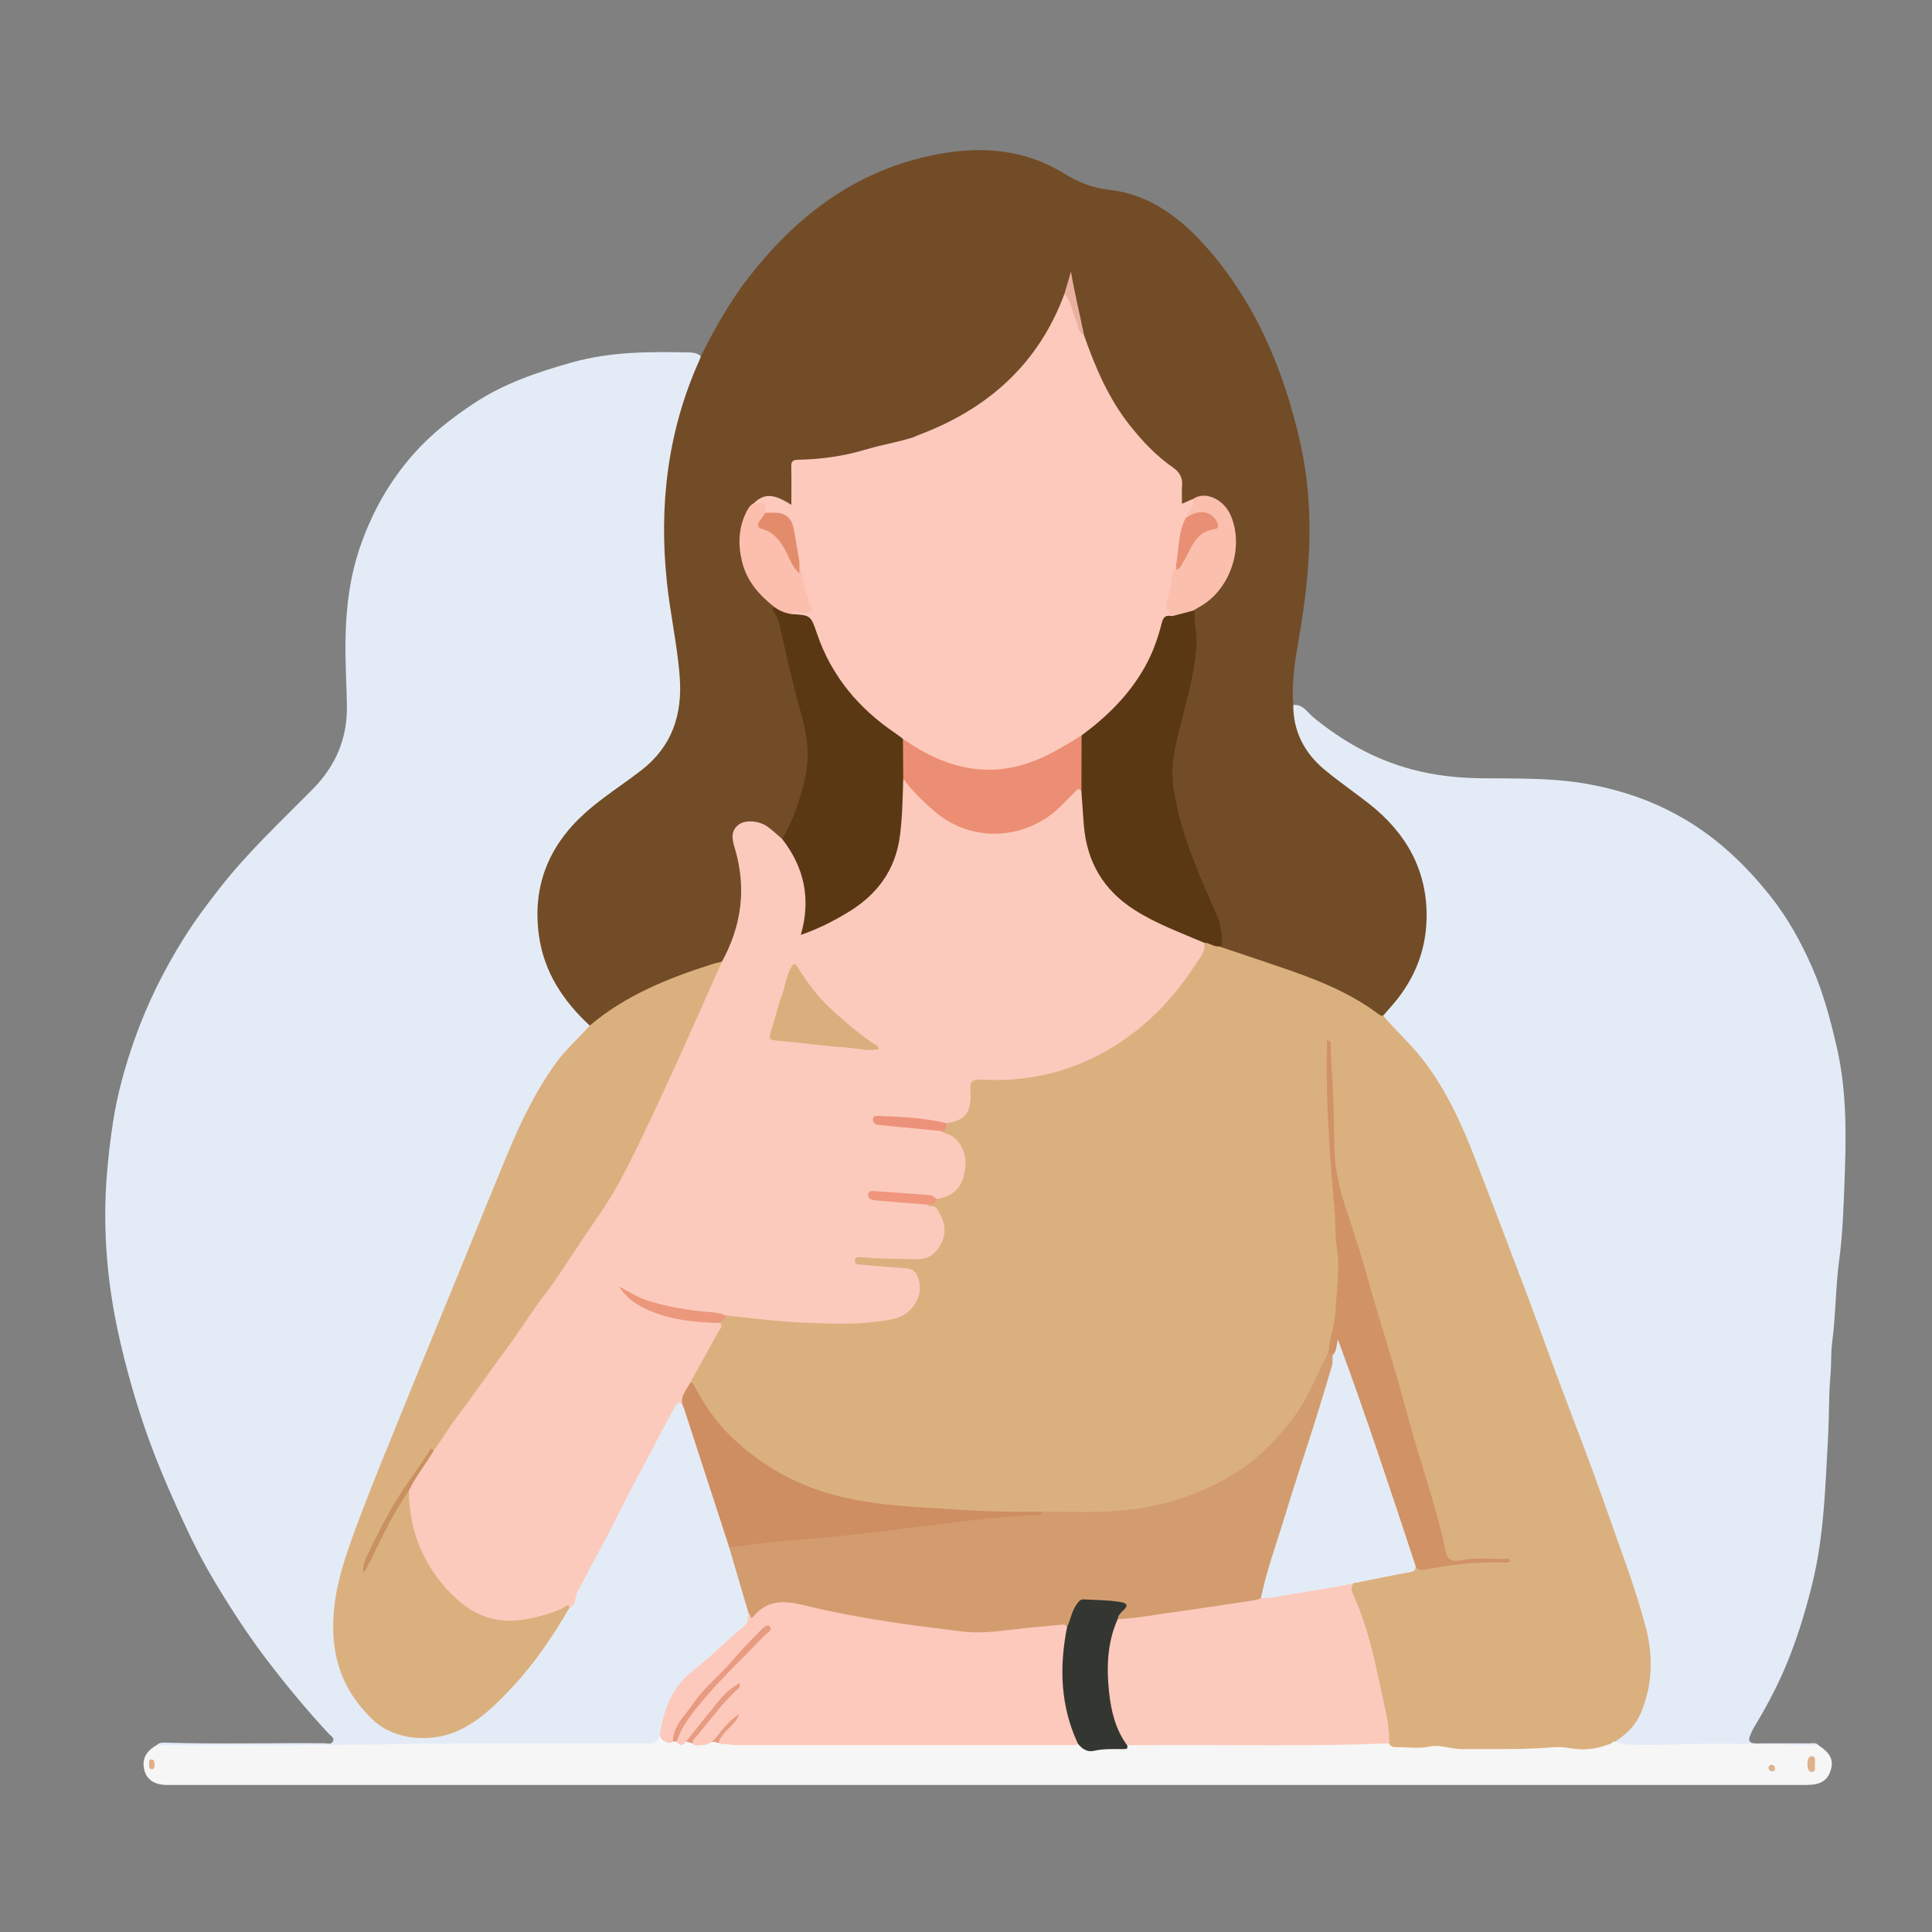
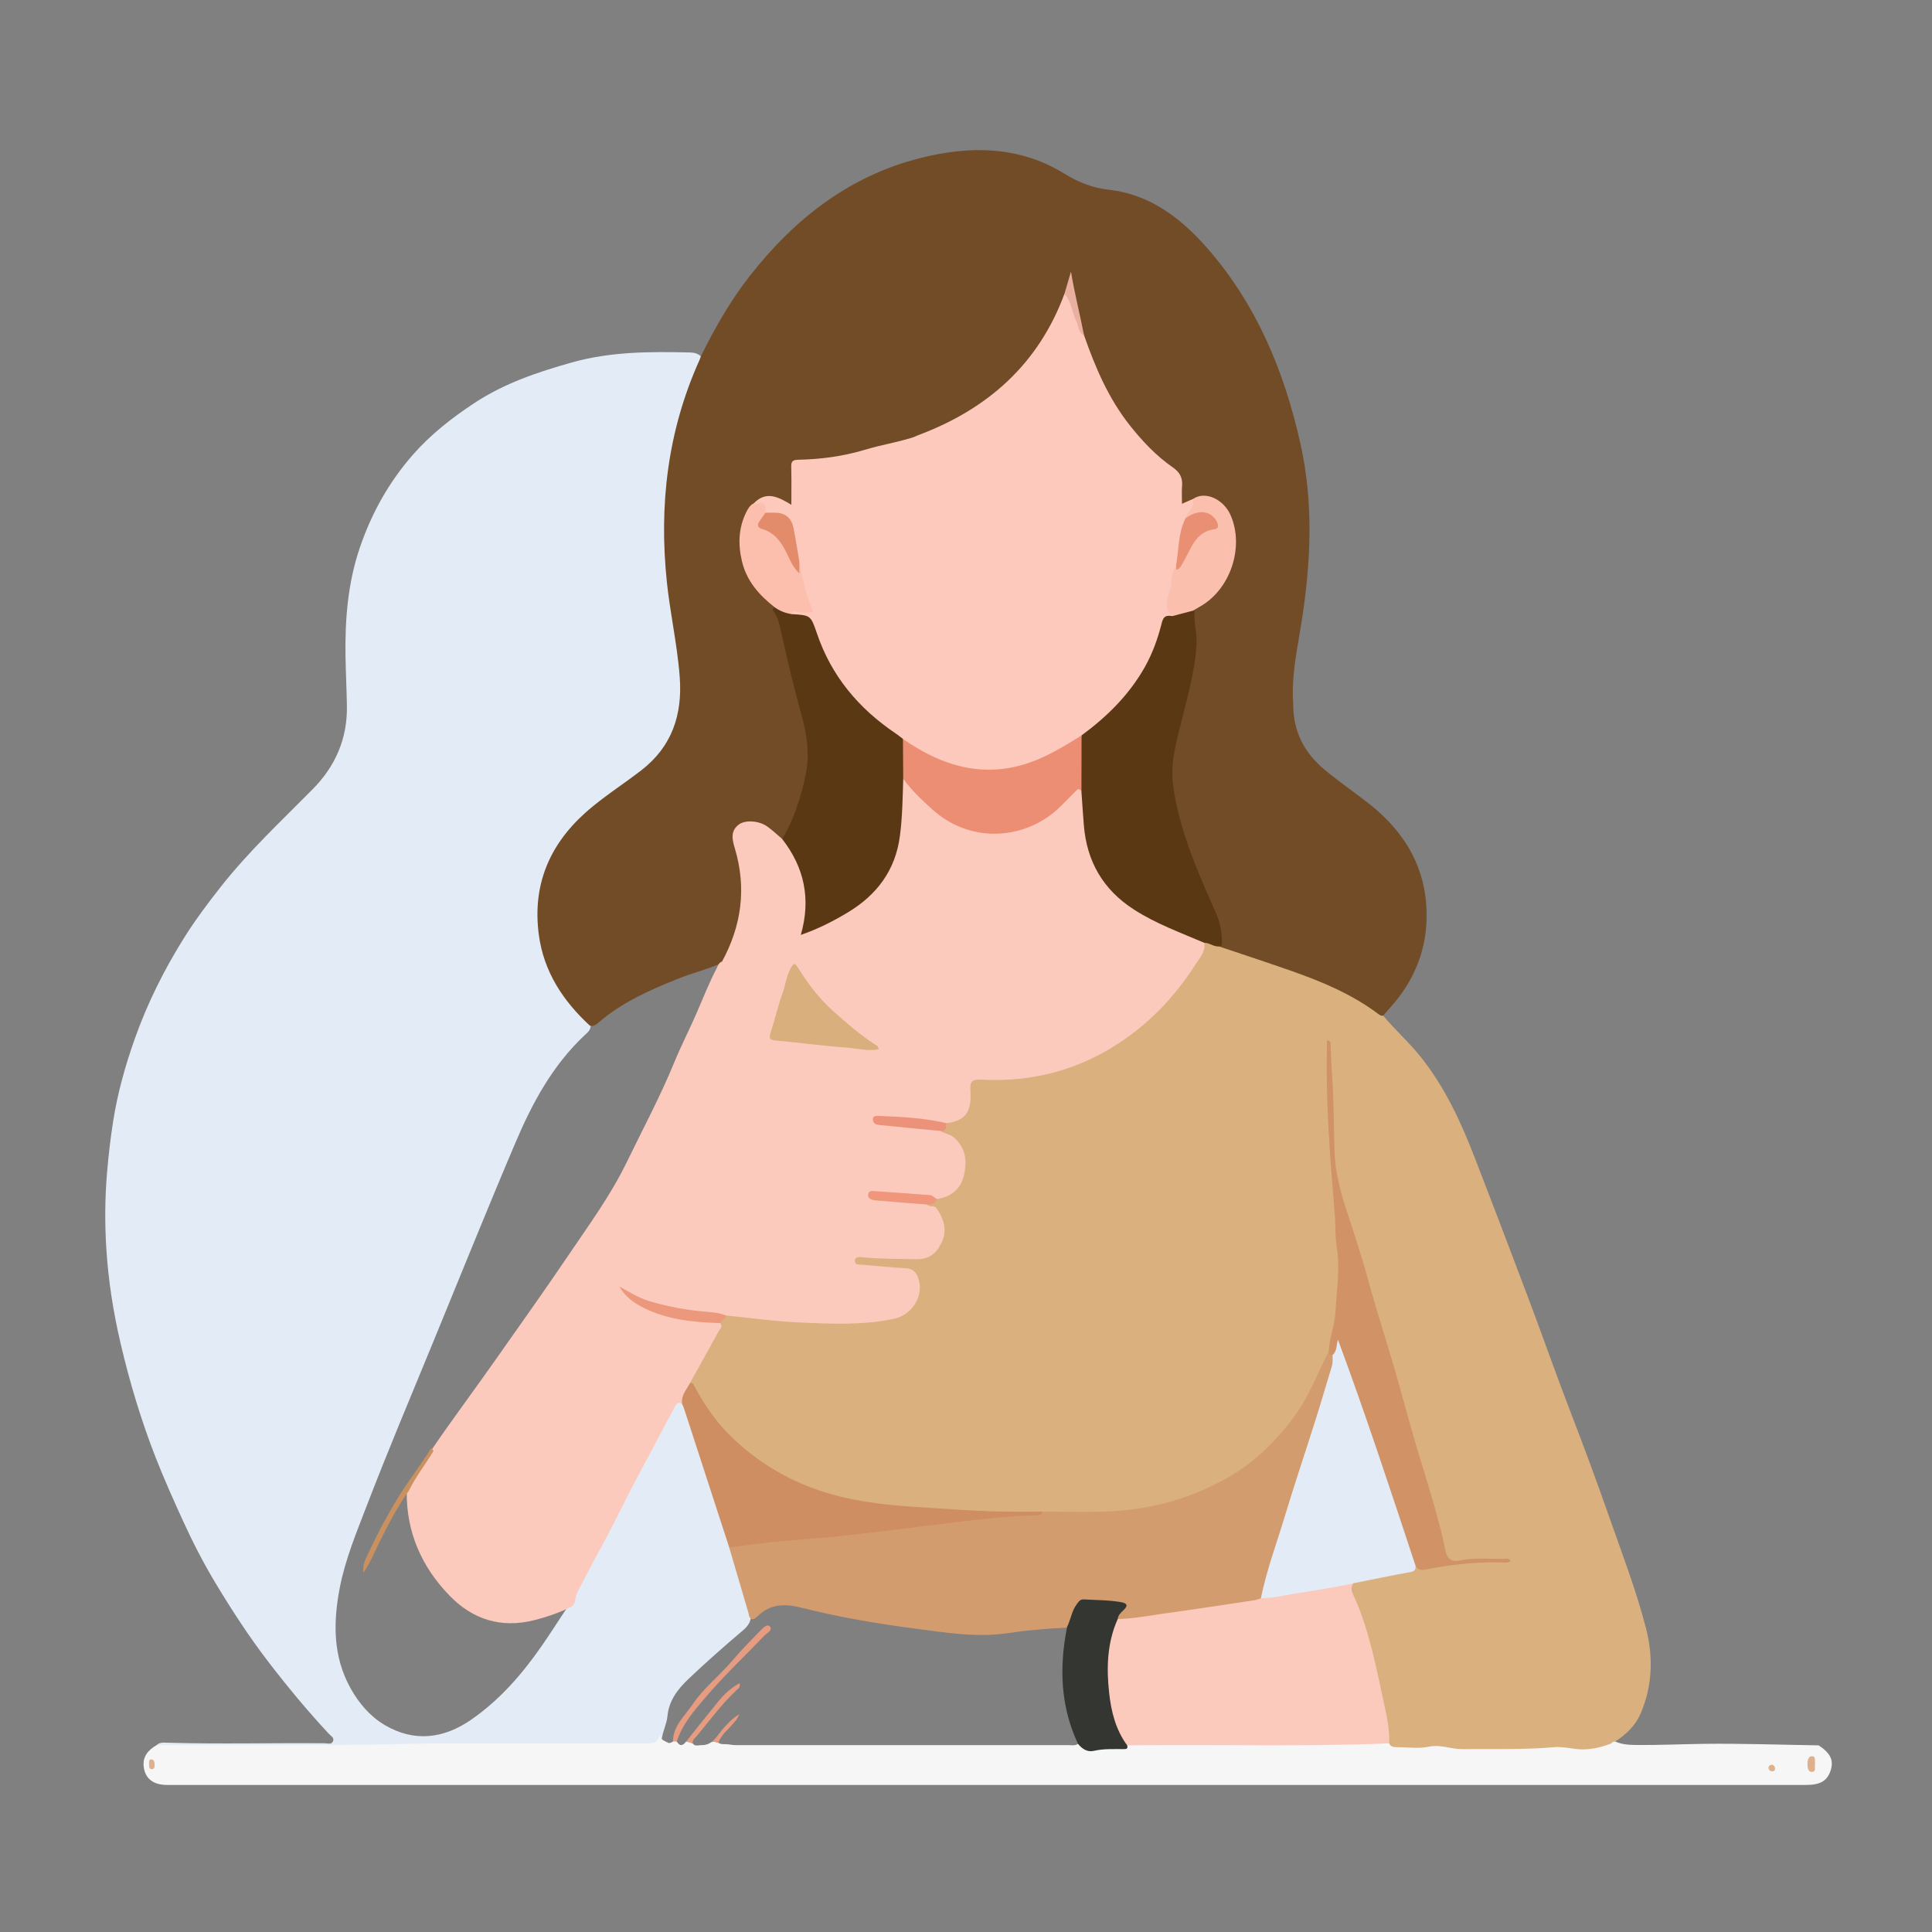
<svg xmlns="http://www.w3.org/2000/svg" width="484" height="484" viewBox="0 0 484 484" fill="none">
  <rect x="0" y="0" width="484" height="484" fill="#808080" stroke="none" />
  <g clip-path="url(#clip0_58_1229)">
    <path d="M39.224 437.201C39.974 436.419 41.039 436.558 41.89 436.577C55.023 436.955 68.157 436.608 81.284 436.715C82.015 436.715 83.017 437.131 83.421 436.236C83.83 435.335 82.872 434.875 82.362 434.327C76.974 428.535 71.938 422.466 67.124 416.177C62.296 409.881 57.992 403.239 53.927 396.483C50.934 391.498 48.249 386.267 45.816 380.936C43.447 375.749 41.127 370.556 39.041 365.244C35.38 355.904 32.506 346.35 30.218 336.575C28.378 328.717 27.131 320.763 26.633 312.747C26.242 306.508 26.28 300.212 26.803 293.923C27.162 289.625 27.654 285.377 28.309 281.13C29.412 273.996 31.34 267.089 33.741 260.301C36.899 251.365 41.121 242.907 46.131 234.923C48.879 230.543 52.017 226.339 55.25 222.23C62.227 213.37 70.426 205.7 78.316 197.728C84.101 191.88 87.063 184.947 86.906 176.717C86.83 172.646 86.629 168.562 86.559 164.497C86.408 155.258 87.12 146.063 90.151 137.177C93.107 128.499 97.5 120.66 103.531 113.816C107.955 108.793 113.217 104.678 118.826 100.978C126.376 95.993 134.808 93.176 143.366 90.775C152.971 88.078 162.877 88.065 172.772 88.299C173.856 88.324 174.776 88.519 175.57 89.256C176.118 90.158 175.545 90.933 175.229 91.695C171.398 101.054 168.549 110.696 167.698 120.798C167.207 126.64 166.873 132.482 167.169 138.413C167.698 148.893 170.194 159.09 170.982 169.501C171.681 178.714 169.224 186.731 161.819 192.837C157.388 196.493 152.492 199.511 148.086 203.204C139.547 210.357 135.01 219.388 135.299 230.593C135.533 239.769 139.591 247.35 145.66 253.993C146.448 254.856 147.431 255.562 147.941 256.665C148.143 257.976 147.166 258.675 146.397 259.4C138.438 266.893 133.39 276.239 129.174 286.152C122.071 302.853 115.303 319.692 108.402 336.481C102.812 350.068 97.103 363.611 91.834 377.325C89.244 384.068 86.446 390.78 85.091 397.907C83.465 406.472 83.389 414.942 87.794 422.895C89.893 426.683 92.697 429.972 96.359 432.14C103.764 436.526 111.181 435.568 118.057 430.804C125.109 425.92 130.693 419.53 135.577 412.522C137.871 409.232 140.001 405.842 142.232 402.508C143.984 399.798 144.841 396.659 146.429 393.868C151.515 384.931 155.769 375.56 160.854 366.624C163.451 362.061 165.543 357.221 168.247 352.715C168.946 351.549 169.677 350.232 171.322 351.618C172.261 352.847 172.425 354.379 172.898 355.778C176.484 366.34 179.912 376.959 183.258 387.603C185.105 393.13 186.983 398.651 188.124 404.386C188.25 406.125 187.418 407.341 186.132 408.432C181.513 412.345 176.963 416.347 172.576 420.513C169.911 423.04 167.572 425.914 167.207 429.928C167.037 431.775 166.117 433.527 165.82 435.405C165.625 436.659 164.724 437.251 163.482 437.346C162.619 437.409 161.749 437.39 160.886 437.39C142.396 437.402 123.905 437.377 105.415 437.409C90.737 437.705 76.073 438.297 61.389 437.995C55.187 437.869 48.986 438.102 42.785 437.995C41.556 437.976 40.239 438.203 39.224 437.188V437.201Z" fill="#E3ECF6" />
-     <path d="M323.984 176.603C326.423 176.358 327.525 178.488 329.006 179.698C336.367 185.729 344.409 190.266 353.685 192.743C359.729 194.363 365.83 194.961 371.999 194.98C378.598 195.005 385.202 194.968 391.756 195.585C395.21 195.913 398.676 196.518 402.111 197.318C409.251 198.976 415.956 201.61 422.233 205.334C430.552 210.269 437.402 216.829 443.408 224.367C447.775 229.85 451.109 235.837 453.933 242.258C456.781 248.75 458.552 255.455 460.14 262.318C462.705 273.454 462.516 284.716 462.087 295.94C461.842 302.481 461.627 309.086 460.758 315.589C459.838 322.421 459.901 329.315 459.006 336.141C458.64 338.926 458.817 341.762 458.558 344.585C458.098 349.577 458.256 354.618 457.979 359.628C457.279 372.107 457.014 384.616 453.977 396.88C452.111 404.424 449.843 411.753 446.723 418.874C444.549 423.828 441.971 428.51 439.192 433.123C438.915 433.583 438.738 434.113 438.511 434.604C437.812 436.129 438.278 436.766 439.973 436.747C444.379 436.697 448.784 436.716 453.189 436.747C454.015 436.747 454.947 436.432 455.615 437.251C454.229 438.278 452.622 437.913 451.084 437.982C443.793 438.316 436.514 437.478 429.228 437.56C422.882 437.629 416.549 438.241 410.196 437.919C408.381 437.825 406.61 437.673 404.909 437.031C404.008 435.909 405.003 435.253 405.646 434.718C412.307 429.147 413.322 421.603 412.572 413.725C411.683 404.411 407.927 395.828 404.94 387.055C399.829 372.025 394.164 357.189 388.643 342.31C383.86 329.416 379.02 316.541 374.06 303.716C371.256 296.463 368.439 289.215 365.42 282.043C361.84 273.529 356.66 266.105 350.352 259.419C348.915 257.9 347.011 256.753 346.293 254.617C346.312 253.564 347.068 252.934 347.679 252.235C353.641 245.391 357.032 237.5 356.748 228.369C356.458 218.897 352.595 210.962 345.619 204.49C342.083 201.213 338.044 198.629 334.262 195.705C331.886 193.865 329.731 191.804 327.809 189.529C325.2 186.447 323.965 182.723 323.41 178.765C323.303 177.996 323.234 177.177 323.99 176.616L323.984 176.603Z" fill="#E3ECF6" />
    <path fill-rule="evenodd" clip-rule="evenodd" d="M323.984 176.603C323.977 183.258 326.782 188.615 331.786 192.787C333.918 194.566 336.149 196.221 338.38 197.877C339.928 199.026 341.476 200.174 342.991 201.364C352.223 208.624 357.567 217.939 357.391 229.894C357.265 238.641 353.95 246.21 348.051 252.663C347.698 253.045 347.362 253.445 347.026 253.844C346.858 254.043 346.69 254.243 346.52 254.44C345.707 255.117 345.068 254.626 344.498 254.188C344.41 254.12 344.324 254.053 344.239 253.993C334.924 247.401 324.242 243.941 313.529 240.563C311.43 239.901 309.338 239.233 307.264 238.521C307.163 238.486 307.059 238.453 306.955 238.42C306.247 238.196 305.51 237.963 305.323 237.04C305.638 234.141 305.052 231.375 303.874 228.772C301.214 222.898 298.756 216.949 296.652 210.855C294.566 204.811 292.757 198.705 293.047 192.232C293.255 187.595 294.519 183.132 295.778 178.689C295.891 178.29 296.004 177.891 296.116 177.492C297.679 171.946 298.668 166.312 299.059 160.577C299.144 159.335 299.018 158.093 298.891 156.849C298.764 155.593 298.636 154.335 298.725 153.071C298.811 152.145 299.482 151.796 300.148 151.45C300.311 151.365 300.474 151.28 300.628 151.187C307.686 146.908 310.888 137.404 307.838 129.779C306.218 125.739 302.796 124.107 299.04 125.582C295.612 127.226 295.265 127.119 295.492 123.332C295.668 120.338 294.597 118.479 292.215 116.645C282.648 109.291 276.561 99.415 272.47 88.21C272.149 87.328 271.857 86.433 271.565 85.538L271.565 85.538C271.394 85.014 271.223 84.49 271.046 83.969C270.832 83.023 270.609 82.08 270.387 81.138C269.449 77.169 268.52 73.236 268.311 69.386C268.324 70.659 267.794 72.178 267.265 73.697C261.007 91.09 248.598 102.346 231.677 109.089C230.545 109.474 229.878 109.631 229.236 109.782C228.407 109.977 227.621 110.162 225.93 110.816C224.291 111.449 222.379 111.974 220.893 112.381C220.664 112.444 220.445 112.504 220.239 112.561C213.937 114.313 207.502 115.353 200.992 115.857C199.461 115.977 198.931 116.633 198.969 118.082C199.02 119.966 199.001 121.851 198.969 123.741C198.925 126.905 198.629 127.119 195.806 125.815C193.48 124.743 191.287 124.485 189.289 126.445C186.308 129.022 185.773 132.64 185.867 136.131C186.018 141.475 187.941 146.252 192.314 149.744C192.416 149.825 192.519 149.906 192.623 149.986C193.321 150.53 194.03 151.082 194.337 151.987C196.174 156.064 197.034 160.395 197.894 164.727C198.468 167.62 199.043 170.514 199.908 173.332C200.502 175.278 200.982 177.259 201.461 179.239C201.683 180.158 201.905 181.076 202.139 181.991C203.192 186.113 203.192 190.317 202.448 194.362C201.648 198.736 200.085 202.984 198.295 207.093L198.228 207.247C197.726 208.399 197.201 209.606 195.995 210.275C194.994 210.325 194.371 209.72 193.755 209.122C193.588 208.96 193.421 208.797 193.247 208.649C191.766 207.383 190.14 206.538 188.13 206.563C185.451 206.595 184.26 207.855 184.437 210.571C184.506 211.631 184.776 212.655 185.045 213.674L185.045 213.675C185.117 213.947 185.188 214.219 185.256 214.491C187.436 223.365 186.277 231.816 182.105 239.901C181.884 240.324 181.651 240.733 181.286 241.042C179.19 242.013 177.003 242.728 174.816 243.444C173.2 243.972 171.584 244.5 170.005 245.132C162.902 247.974 155.951 251.031 150.052 256.06C150.016 256.091 149.979 256.122 149.942 256.154C149.342 256.668 148.684 257.232 147.752 256.93C141.04 250.735 136.226 243.43 134.99 234.211C133.352 221.978 137.455 211.857 146.599 203.645C149.372 201.154 152.39 198.994 155.408 196.834C157.177 195.568 158.946 194.302 160.665 192.97C168.347 187.008 170.975 179.067 170.288 169.677C169.961 165.211 169.258 160.798 168.554 156.385C167.996 152.888 167.439 149.392 167.068 145.868C165.039 126.584 167.232 107.936 175.261 90.139C175.34 89.96 175.402 89.773 175.464 89.587C175.5 89.478 175.536 89.369 175.576 89.263C179.061 82.211 182.93 75.392 187.789 69.184C198.976 54.897 212.657 44.102 230.549 39.596C242.939 36.476 255.247 36.508 266.534 43.44C270.139 45.652 273.548 47.051 277.84 47.537C288.024 48.69 295.776 54.57 302.374 62.088C314.764 76.217 321.715 92.968 325.767 111.074C329.101 125.953 328.42 140.87 326.063 155.806C325.867 157.055 325.655 158.303 325.443 159.551L325.443 159.552C324.485 165.188 323.526 170.831 323.99 176.609L323.984 176.603Z" fill="#724C27" />
    <path d="M404.631 436.274C406.44 437.1 408.388 437.138 410.31 437.15C415.786 437.201 421.263 436.936 426.733 436.867C436.356 436.747 445.986 437.094 455.615 437.245C458.546 439.186 459.397 440.925 458.647 443.402C457.821 446.112 456.107 447.164 452.376 447.164C362.055 447.164 271.733 447.164 181.412 447.164C134.915 447.164 88.418 447.164 41.915 447.164C38.462 447.164 36.432 445.652 36.016 442.715C35.645 440.081 37.107 438.43 39.218 437.195C61.401 437.113 83.585 437.371 105.761 436.791C105.913 437.075 105.856 437.308 105.585 437.484C103.694 438.291 101.703 437.926 99.762 437.907C97.594 437.888 95.565 438.266 93.567 439.098C92.483 439.552 91.638 440.094 91.361 441.316C91.046 442.728 90.063 443.257 88.683 443.566C83.049 444.833 77.339 444.795 71.617 444.807C69.506 444.807 68.233 444.026 67.936 442.035C67.659 440.163 66.562 439.816 64.968 439.823C59.636 439.848 54.318 439.425 48.973 439.753C46.03 439.936 44.94 442.192 43.15 443.692C42.596 444.152 43.138 444.694 43.585 445.047C44.367 445.658 45.274 445.891 46.251 445.734C48.986 445.299 51.746 445.419 54.494 445.469C64.477 445.658 74.421 444.36 84.385 444.599C92.086 444.782 99.781 445.009 107.482 444.978C109.908 444.971 112.353 445.167 114.729 444.65C112.719 442.224 113.683 439.589 114.118 436.993C131.108 436.974 148.093 436.974 165.077 436.993C165.972 438.739 165.65 439.652 163.968 440.094C163.224 440.289 162.398 440.087 161.522 440.509C162.241 441.322 163.173 441.121 163.93 441.354C165.014 441.694 165.921 442.268 165.486 443.528C165.096 444.669 165.726 444.7 166.463 444.801C168.026 445.022 169.602 444.952 171.177 444.952C176.288 444.965 181.431 444.606 186.51 445.028C205.895 446.641 225.318 446.15 244.697 445.709C259.709 445.368 274.733 444.467 289.719 445.129C301.101 445.627 312.489 446.295 323.845 445.772C334.767 445.274 345.676 444.795 356.597 444.99C363.51 445.11 370.424 445.715 377.337 445.412C391.088 444.807 404.846 444.971 418.597 444.864C425.586 444.807 432.594 445.179 439.577 444.883C444.133 444.694 448.626 445.866 453.189 445.072C454.796 444.795 455.804 444.026 456.441 442.728C456.926 441.738 456.542 440.73 455.83 439.892C455.199 439.155 454.494 439.218 453.536 439.306C449.798 439.659 446.068 440.226 442.305 440.119C440.761 440.075 439.904 440.131 439.577 441.99C439.035 445.034 434.629 446.156 431.365 444.247C430.621 443.812 430.01 443.106 429.147 442.929C427.338 442.57 425.554 442.457 424.017 443.818C421.956 445.639 419.548 444.858 417.261 444.574C416.454 444.473 416.12 443.566 415.83 442.822C414.501 439.362 413.505 438.682 409.736 439.148C407.253 439.457 405.287 438.688 403.566 436.999C403.541 436.186 403.9 435.94 404.644 436.268L404.631 436.274Z" fill="#F6F6F6" />
    <path d="M180.857 240.935C185.779 231.917 187.058 222.501 184.103 212.569C183.479 210.477 182.855 208.233 185.092 206.557C186.655 205.379 190.039 205.542 192.182 207.03C193.518 207.962 194.696 209.122 195.95 210.174C197.028 210.332 197.457 211.233 197.986 211.996C201.994 217.718 202.902 224.115 202.07 230.889C201.994 231.488 201.578 232.068 201.944 232.698C216.407 227.77 224.442 219.646 225.161 206.103C225.356 202.454 225.028 198.73 225.986 195.125C227.026 194.539 227.398 195.44 227.814 196.026C230.316 199.549 233.649 202.183 237.128 204.616C245.731 210.628 257.73 208.712 264.75 202.045C266.118 200.746 267.385 199.341 268.79 198.081C269.729 197.236 270.668 196.801 271.386 198.345C271.771 201.37 271.947 204.421 272.256 207.452C273.315 217.743 278.924 224.776 287.91 229.402C291.326 231.16 294.824 232.748 298.422 234.103C299.657 234.57 300.981 234.904 301.97 235.874C302.733 236.883 302.254 237.847 301.781 238.742C298.706 244.546 294.836 249.733 290.078 254.289C284.633 259.501 278.552 263.704 271.62 266.698C263.748 270.095 255.48 271.21 246.997 271.204C244.922 271.204 243.863 272.229 243.821 274.279C243.72 279.352 241.47 281.785 236.838 281.829C231.337 280.991 225.816 280.405 220.239 280.543C225.23 281.993 230.417 281.936 235.477 282.8C239.019 283.556 241.508 285.554 242.201 289.184C242.951 293.091 242.416 296.721 238.931 299.33C237.639 300.3 236.252 300.962 234.576 300.748C229.496 299.355 224.285 299.506 219.085 299.393C223.421 300.842 227.984 300.483 232.408 301.233C235.66 302.16 237.55 305.166 237.179 308.796C236.775 312.76 234.002 315.841 230.335 316.031C226.654 316.22 222.949 316.339 219.268 315.86C218.253 315.728 217.245 315.577 216.205 315.904C218.335 316.03 220.409 316.566 222.552 316.566C223.654 316.566 224.751 316.629 225.841 316.806C230.435 317.549 232.496 321.406 230.473 325.692C229.162 328.465 226.95 330.355 223.932 331.004C220.787 331.679 217.611 332.126 214.359 332.208C203.563 332.473 192.856 331.477 182.174 330.116C176.723 328.962 171.108 328.868 165.682 327.494C162.543 326.7 159.569 325.629 157.073 324.04C161.15 327.418 166.091 329.359 171.624 329.983C174.504 330.305 177.378 330.733 180.271 330.998C181.657 331.666 181.103 332.687 180.674 333.594C179.678 335.731 178.538 337.792 177.24 339.77C175.771 342.001 174.668 344.44 173.301 346.728C172.33 348.322 171.883 350.163 170.906 351.751C169.765 350.919 169.337 351.927 168.965 352.614C167.036 356.156 165.177 359.735 163.287 363.296C161.642 366.39 159.959 369.46 158.352 372.566C155.554 377.974 152.92 383.475 149.97 388.801C148.111 392.147 146.378 395.55 144.614 398.941C143.958 400.195 144.462 402.079 142.673 402.735C139.849 404.108 136.906 405.11 133.856 405.879C125.525 407.984 118.397 405.709 112.58 399.697C105.61 392.487 101.785 383.828 101.892 373.638C103.316 369.743 106.039 366.63 108.156 363.145C113.33 355.545 118.851 348.196 124.126 340.672C130.22 331.987 136.396 323.36 142.332 314.568C147.475 306.949 152.945 299.519 156.972 291.225C161.024 282.888 165.404 274.708 168.927 266.118C170.66 261.902 172.759 257.856 174.567 253.665C176.149 249.997 177.63 246.26 179.477 242.699C179.836 242.006 180.006 241.2 180.863 240.897L180.857 240.935Z" fill="#FCCABC" />
-     <path d="M102.421 373.461C102.497 382.82 105.61 391.107 111.837 398.008C118.656 405.558 125.657 407.675 135.703 404.758C137.845 404.134 140.045 403.548 141.948 402.275C142.49 401.915 142.572 402.375 142.667 402.76C138.576 409.749 134.089 416.511 128.581 422.41C124.384 426.903 119.985 431.396 114.093 433.861C108.112 436.369 99.006 436.186 93.391 430.829C86.742 424.483 83.528 417.015 83.465 407.808C83.408 398.941 86.137 390.855 89.143 382.757C93.126 372.018 97.537 361.456 101.835 350.837C106.946 338.208 112.202 325.641 117.32 313.018C120.527 305.109 123.76 297.213 127.025 289.329C130.453 281.06 134.297 273.013 139.66 265.784C142.055 262.557 145.124 259.942 147.74 256.923C156.708 249.329 167.345 245.069 178.355 241.553C179.168 241.294 180.019 241.13 180.851 240.929C176.313 251.062 171.87 261.24 167.213 271.317C163.363 279.655 159.506 288.012 155.176 296.11C152.309 301.466 148.635 306.395 145.263 311.474C142.364 315.842 139.547 320.272 136.377 324.438C133.012 328.855 130.1 333.576 126.792 338.025C122.544 343.735 118.542 349.614 114.244 355.293C112.259 357.921 110.57 360.826 108.585 363.498C107.066 364.078 106.675 365.659 105.9 366.8C102.642 371.583 99.441 376.411 96.699 381.528C94.884 384.912 93.264 388.385 91.702 391.889C94.367 386.103 97.285 380.457 100.587 375.005C101.016 374.3 101.293 373.361 102.415 373.461H102.421Z" fill="#DBB07F" />
-     <path d="M187.519 404.115C185.905 398.638 184.292 393.156 182.679 387.679C183.29 386.658 184.324 386.582 185.351 386.475C204.717 384.427 224.109 382.656 243.424 380.098C248.296 379.449 253.237 378.938 258.19 378.951C259.047 378.951 259.93 379.039 260.699 378.516C262.028 377.867 263.471 377.968 264.864 378.049C272.011 378.459 279.126 378.22 286.203 377.136C295.026 375.787 303.181 372.63 310.542 367.569C319.812 361.185 326.215 352.526 330.324 342.102C330.86 340.741 331.282 339.254 332.693 338.435C333.387 338.567 333.809 339.04 334.149 339.607C334.666 340.861 334.338 342.071 333.979 343.281C328.648 361.091 322.812 378.743 317.411 396.527C316.982 397.939 316.963 399.502 315.987 400.731C314.342 402.029 312.3 402.023 310.39 402.262C301.208 403.409 292.102 405.085 282.901 406.094C282.037 406.188 281.187 406.327 280.355 405.98C279.119 405.01 280.058 404.197 280.594 403.409C281.155 402.577 280.991 402.186 280.008 401.978C277.304 401.405 274.569 401.436 271.841 401.506C270.114 401.55 269.799 403.188 269.194 404.436C268.614 405.634 268.771 407.329 267.019 407.77C262.161 407.991 257.302 408.407 252.506 409.125C244.672 410.297 237.009 409.012 229.32 408.003C219.754 406.749 210.231 405.148 200.867 402.779C196.726 401.733 192.983 401.689 189.737 404.953C188.584 406.113 187.72 405.835 187.519 404.121V404.115Z" fill="#D39C6F" />
-     <path fill-rule="evenodd" clip-rule="evenodd" d="M187.923 404.721C187.841 404.419 187.756 404.107 187.519 404.115H187.512C187.507 404.228 187.504 404.341 187.5 404.453C187.466 405.501 187.432 406.514 186.454 407.316C184.439 408.962 182.517 410.722 180.598 412.48C178.319 414.566 176.044 416.649 173.623 418.534C168.512 422.511 166.407 427.849 165.461 433.709C164.097 437.049 170.966 436.268 165.43 437.68C166.665 437.963 167.686 437.478 168.688 436.533C170.1 432.002 172.866 428.246 175.986 424.842C177.724 422.943 179.491 421.071 181.257 419.198C183.858 416.442 186.458 413.686 188.968 410.845C189.775 409.938 190.632 409.062 191.779 408.526C189.915 410.27 188.225 412.178 186.538 414.083C184.689 416.171 182.842 418.257 180.769 420.122C176.949 423.565 174.008 427.706 171.066 431.847L170.894 432.09L170.89 432.095C169.914 433.474 168.871 434.947 169.413 436.848C170.793 438.323 171.782 437.402 172.671 436.268C173.132 435.679 173.591 435.088 174.05 434.497C176.91 430.817 179.767 427.14 183.101 423.866C179.71 427.357 176.666 431.144 173.736 435.027C173.314 435.594 172.854 436.23 173.181 436.968C173.566 437.825 174.435 437.844 175.217 437.844C176.931 437.837 178.374 437.384 179.515 435.884C179.71 435.628 179.903 435.37 180.097 435.111C181.09 433.781 182.092 432.441 183.416 431.397C182.181 432.399 181.248 433.672 180.328 434.938C179.276 436.388 179.559 437.169 181.311 437.604C182.586 437.923 183.889 437.916 185.192 437.909C185.384 437.908 185.575 437.907 185.767 437.907H265.904C266.099 437.907 266.294 437.909 266.489 437.911C267.159 437.919 267.831 437.927 268.494 437.844C268.518 437.841 268.542 437.838 268.566 437.835C269.32 437.744 270.108 437.649 270.315 436.684C270.314 436.633 270.314 436.582 270.314 436.531C270.315 436.345 270.315 436.158 270.246 435.991C266.761 427.426 266.269 418.572 267.7 409.535C267.807 408.835 267.858 408.129 267.328 407.537C267.032 407.096 266.591 406.951 266.099 407.001C264.967 407.11 263.835 407.214 262.703 407.318C259.626 407.6 256.551 407.882 253.483 408.255C249.342 408.753 245.214 409.238 241.055 408.715C239.827 408.561 238.599 408.409 237.371 408.257C232.239 407.622 227.107 406.987 221.991 406.163C215.727 405.155 209.488 404.077 203.324 402.59C203.171 402.553 203.018 402.516 202.865 402.478C197.82 401.251 192.909 400.057 188.811 404.865C188.167 405.619 188.048 405.181 187.923 404.721Z" fill="#FDC9BC" />
+     <path d="M187.519 404.115C185.905 398.638 184.292 393.156 182.679 387.679C183.29 386.658 184.324 386.582 185.351 386.475C204.717 384.427 224.109 382.656 243.424 380.098C248.296 379.449 253.237 378.938 258.19 378.951C259.047 378.951 259.93 379.039 260.699 378.516C262.028 377.867 263.471 377.968 264.864 378.049C272.011 378.459 279.126 378.22 286.203 377.136C295.026 375.787 303.181 372.63 310.542 367.569C319.812 361.185 326.215 352.526 330.324 342.102C330.86 340.741 331.282 339.254 332.693 338.435C333.387 338.567 333.809 339.04 334.149 339.607C334.666 340.861 334.338 342.071 333.979 343.281C328.648 361.091 322.812 378.743 317.411 396.527C316.982 397.939 316.963 399.502 315.987 400.731C301.208 403.409 292.102 405.085 282.901 406.094C282.037 406.188 281.187 406.327 280.355 405.98C279.119 405.01 280.058 404.197 280.594 403.409C281.155 402.577 280.991 402.186 280.008 401.978C277.304 401.405 274.569 401.436 271.841 401.506C270.114 401.55 269.799 403.188 269.194 404.436C268.614 405.634 268.771 407.329 267.019 407.77C262.161 407.991 257.302 408.407 252.506 409.125C244.672 410.297 237.009 409.012 229.32 408.003C219.754 406.749 210.231 405.148 200.867 402.779C196.726 401.733 192.983 401.689 189.737 404.953C188.584 406.113 187.72 405.835 187.519 404.121V404.115Z" fill="#D39C6F" />
    <path d="M114.068 437.68H165.43C170.966 436.268 164.097 437.049 165.461 433.709C165.026 436.407 164.132 436.785 161.812 436.779C143.127 436.722 124.441 436.772 105.755 436.791C105.781 436.924 105.793 437.062 105.806 437.201C108.472 438.455 111.396 438.827 114.068 437.68Z" fill="#F6F6F6" />
    <path d="M261.108 378.692C261.007 379.53 260.415 379.612 259.74 379.619C252.462 379.751 245.252 380.64 238.042 381.509C229.138 382.587 220.239 383.753 211.328 384.736C205.587 385.366 199.808 385.681 194.054 386.248C190.254 386.62 186.472 387.194 182.685 387.673C178.91 376.064 175.141 364.456 171.36 352.854C171.24 352.482 171.064 352.129 170.906 351.77C170.509 349.659 171.959 348.215 172.803 346.552C173.711 345.487 174.133 346.381 174.543 347.018C175.4 348.335 176.15 349.722 177.007 351.032C184.323 362.206 194.527 369.472 207.276 373.254C216.307 375.932 225.564 376.77 234.948 377.123C242.945 377.426 250.924 378.138 258.94 378.018C259.715 378.005 260.528 378.012 261.108 378.692Z" fill="#CF8D62" />
    <path d="M261.108 378.692C253.974 378.806 246.84 378.661 239.725 378.175C230.007 377.507 220.258 377.287 210.691 374.968C200.154 372.415 191.023 367.468 183.271 360C179.433 356.307 176.433 351.902 173.925 347.194C173.622 346.627 173.496 346.224 172.803 346.552C175.217 342.209 177.656 337.88 180.025 333.519C180.347 332.926 181.21 332.296 180.391 331.452C180.233 330.343 181.059 329.971 181.822 329.542C187.966 330.153 194.104 331.029 200.261 331.3C208.164 331.641 216.124 332.05 223.957 330.38C228.596 329.391 231.457 324.564 230.102 320.36C229.598 318.803 228.772 317.833 226.957 317.726C223.289 317.518 219.628 317.146 215.966 316.831C215.223 316.768 214.139 316.963 214.157 315.86C214.183 314.77 215.26 314.89 215.998 314.965C220.46 315.413 224.928 315.331 229.402 315.457C233.347 315.564 234.948 313.321 235.975 311.077C237.343 308.096 236.404 305.254 234.601 302.664C234.028 301.838 232.868 302.531 232.282 301.756C232.881 300.962 233.864 300.83 234.658 300.382C238.194 299.897 240.651 297.912 241.464 294.515C242.284 291.093 242.051 287.728 239.095 285.062C238.036 284.11 236.694 284.041 235.597 283.329C236.064 282.661 236.423 281.917 237.059 281.375C241.679 280.808 243.437 278.779 243.109 273.422C242.952 270.851 243.443 270.334 246.033 270.473C253.766 270.876 261.404 269.874 268.683 267.202C274.5 265.066 279.831 262.003 284.747 258.121C290.703 253.413 295.549 247.792 299.595 241.452C300.591 239.889 302.078 238.376 301.681 236.202C303.181 235.408 304.328 236.114 305.399 237.103C311.55 239.177 317.726 241.193 323.845 243.349C331.401 246.014 338.756 249.128 345.234 253.98C345.613 254.264 345.984 254.554 346.508 254.447C349.583 258.114 353.175 261.284 356.15 265.066C362.137 272.678 366.094 281.325 369.542 290.249C374.048 301.92 378.516 313.61 382.921 325.326C386.482 334.785 389.822 344.321 393.452 353.748C396.779 362.376 399.993 371.041 403.05 379.77C406.308 389.084 409.869 398.304 412.345 407.877C414.223 415.15 413.959 422.359 411.016 429.254C409.768 432.184 407.411 434.535 404.619 436.281C404.228 436.287 403.882 436.375 403.68 436.747C402.571 438.341 400.756 438.423 399.117 438.827C398.355 439.016 397.542 438.997 396.767 438.921C387.263 437.976 377.753 439.583 368.275 438.871C362.395 438.43 356.534 438.511 350.661 438.43C349.545 438.417 348.442 438.278 347.736 437.232C347.018 434.9 346.93 432.449 346.489 430.067C344.945 421.647 343.382 413.24 340.376 405.18C339.695 403.346 339.298 401.417 338.384 399.653C337.823 398.569 337.785 397.365 338.819 396.401C341.863 395.008 345.203 394.825 348.404 394.057C350.535 393.546 352.759 393.363 354.707 392.204C356.358 392.481 357.996 392.286 359.628 392.034C365.105 391.189 370.613 390.805 376.159 390.981C372.548 390.874 368.937 390.874 365.344 391.422C363.177 391.75 361.998 390.874 361.481 388.7C359.068 378.522 355.923 368.539 353.011 358.5C350.119 348.537 347.384 338.523 344.258 328.628C342.764 323.908 341.592 319.087 340.193 314.335C338.813 309.659 337.275 305.033 335.706 300.42C334.206 296.015 333.803 291.496 333.664 286.972C333.424 279.05 332.826 271.134 332.87 264.284C333.021 273.41 333.261 283.619 334.143 293.784C334.88 302.317 335.939 310.831 335.882 319.396C335.844 325.118 335.403 330.866 333.809 336.437C333.595 337.187 333.544 338 332.876 338.548C330.078 343.854 328.087 349.558 324.488 354.48C319.717 361.015 314.178 366.548 306.993 370.493C299.198 374.772 291.037 377.388 282.17 378.301C275.13 379.026 268.129 378.661 261.108 378.692Z" fill="#DBB07F" />
    <path fill-rule="evenodd" clip-rule="evenodd" d="M198.251 126.464C194.974 124.466 191.955 122.897 188.861 126.067H188.867C188.703 126.426 188.905 126.798 189.176 126.766C190.531 126.609 191.193 127.163 191.293 128.518C191.315 128.747 191.651 128.848 191.928 128.933C191.973 128.946 192.016 128.959 192.056 128.972C197.413 129.52 197.545 129.684 198.661 135.073C198.808 135.788 198.884 136.515 198.959 137.241C199.086 138.468 199.213 139.694 199.688 140.858C200.324 144.935 201.087 148.975 202.952 152.718C202.211 152.828 201.46 152.761 200.702 152.692C200.372 152.663 200.04 152.633 199.707 152.618C198.9 152.58 198.049 152.599 198.137 153.796C198.377 154.275 198.856 154.521 199.297 154.458C202.507 153.989 203.226 156.132 204.024 158.512C204.041 158.562 204.057 158.611 204.074 158.661C207.225 168.045 212.657 175.828 220.661 181.752C221.177 182.134 221.697 182.511 222.216 182.888C223.472 183.8 224.728 184.713 225.936 185.685C226.873 186.595 228.005 187.209 229.134 187.821C229.592 188.069 230.049 188.316 230.492 188.584C238.187 193.222 246.468 194.552 255.197 192.554C261.089 191.205 266.345 188.401 271.153 184.746C281.004 177.851 288.226 169.016 291.389 157.231C291.737 155.928 292.598 155.283 293.496 154.609C293.623 154.513 293.751 154.418 293.879 154.319C294.066 153.676 293.763 153.17 293.454 152.654C293.13 152.113 292.799 151.56 293.022 150.828C293.451 149.415 293.713 147.961 293.976 146.506C294.281 144.818 294.587 143.128 295.152 141.501C295.539 140.016 295.736 138.493 295.932 136.969C296.235 134.625 296.537 132.281 297.534 130.081C297.622 129.524 297.941 129.105 298.261 128.685C298.401 128.501 298.541 128.317 298.662 128.121C299.273 127.132 299.847 126.098 298.857 124.996C298.586 125.115 298.314 125.234 298.034 125.357C297.453 125.611 296.834 125.883 296.103 126.206C296.103 125.725 296.095 125.253 296.087 124.789C296.068 123.748 296.05 122.741 296.129 121.744C296.299 119.658 295.549 118.29 293.772 117.061C289.625 114.181 286.184 110.526 283.045 106.568C277.701 99.825 274.393 92.061 271.588 84.038C270.93 82.796 270.547 81.459 270.164 80.124C269.869 79.096 269.575 78.069 269.156 77.087C269.025 76.779 268.928 76.441 268.83 76.099C268.512 74.991 268.183 73.848 266.666 73.602C260.157 91.177 247.51 102.463 230.055 109.01C229.986 109.032 229.915 109.059 229.843 109.089C229.706 109.147 229.611 109.193 229.518 109.238C229.307 109.34 229.106 109.438 228.451 109.656C225.779 110.442 224.08 110.828 222.4 111.21C220.712 111.594 219.041 111.974 216.42 112.751C211.076 114.332 205.505 115.07 199.908 115.177C198.503 115.208 198.194 115.675 198.226 116.954C198.279 119.146 198.27 121.338 198.259 123.618C198.255 124.55 198.251 125.497 198.251 126.464Z" fill="#FDC9BC" />
    <path d="M270.952 184.229C277.349 179.527 282.901 174.038 286.827 167.056C288.781 163.577 290.104 159.815 291.062 155.983C291.516 154.187 292.348 154.149 293.684 154.338C295.184 153.04 296.923 152.687 298.839 152.983C298.984 153.034 299.267 153.09 299.261 153.128C299.047 155.989 299.929 158.762 299.74 161.655C299.129 171.158 295.662 180.057 294.03 189.34C293.261 193.707 293.904 197.873 294.843 202.089C296.917 211.385 300.748 220.018 304.586 228.665C305.676 231.116 306.143 233.713 306.124 236.404C306.124 236.977 305.771 237.002 305.405 237.091C304.057 237.236 303.011 236.158 301.687 236.19C295.725 233.637 289.631 231.425 284.111 227.883C276.328 222.886 272.257 215.809 271.519 206.696C271.292 203.879 271.116 201.062 270.914 198.245C269.906 193.569 269.774 188.899 270.946 184.229H270.952Z" fill="#5A3813" />
    <path d="M198.333 153.846C203.053 154.136 203.104 154.117 204.641 158.649C208.259 169.331 215.084 177.467 224.342 183.712C224.991 184.147 225.596 184.645 226.22 185.117C227.272 188.439 227.474 191.766 226.276 195.106C226.131 199.883 226.068 204.654 225.444 209.418C224.304 218.109 219.609 224.26 212.273 228.652C208.643 230.826 204.893 232.736 200.614 234.211C203.198 225.287 201.522 217.334 195.951 210.187C198.9 205.303 200.576 199.858 201.774 194.407C202.801 189.718 202.341 184.815 201.024 180.032C199.039 172.822 197.268 165.543 195.667 158.239C195.226 156.222 194.81 154.363 193.493 152.763C193.449 152.706 193.814 152.315 193.991 152.082C195.629 152.202 197.054 152.857 198.339 153.859L198.333 153.846Z" fill="#5A3813" />
    <path d="M298.851 152.983C297.131 153.437 295.41 153.884 293.696 154.338C290.671 151.641 293.356 148.679 293.419 145.862C293.45 144.501 293.778 142.938 294.629 141.671C296.324 140.732 296.608 138.81 297.559 137.36C299.028 135.129 300.219 132.753 303.25 132.205C304.435 131.991 304.41 131.052 303.71 130.239C302.38 128.695 300.666 128.928 298.946 129.338C298.297 129.495 297.792 130.22 297.005 129.854C297.232 128.084 299.557 127.126 298.87 125.002C301.857 122.903 306.552 125.002 308.329 129.155C311.77 137.184 308.172 147.822 300.471 152.038C299.929 152.334 299.399 152.662 298.864 152.977L298.851 152.983Z" fill="#FBBFAE" />
    <path d="M198.333 153.846C196.738 153.613 195.283 153.027 193.984 152.069C190.178 149.063 187.071 145.578 185.892 140.688C184.865 136.44 184.985 132.319 186.926 128.348C187.367 127.447 187.884 126.546 188.867 126.067C188.974 126.174 189.132 126.401 189.182 126.382C191.413 125.393 191.968 126.426 191.722 128.455C190.474 130.97 191.646 132.161 193.852 133.484C196.934 135.331 197.841 138.967 199.662 142.175C199.757 141.526 199.801 141.009 200.249 140.726C201.068 144.778 201.742 148.868 203.538 152.655C203.841 153.298 203.148 153.418 202.732 153.437C201.73 153.481 200.709 153.632 199.732 153.229C199.064 152.958 198.503 152.971 198.333 153.846Z" fill="#FCBFAE" />
    <path d="M271.582 84.045C270.076 83.332 270.24 81.688 269.647 80.49C268.538 78.253 268.456 75.562 266.66 73.608C267.208 71.755 267.75 69.896 268.299 68.044C269.175 73.451 270.549 78.719 271.582 84.051V84.045Z" fill="#E9B09F" />
    <path d="M180.082 426.078C177.328 429.468 174.581 432.865 171.883 436.3C172.688 436.438 173.052 436.582 173.667 436.873C173.181 436.098 174.12 435.43 174.568 434.894C177.769 431.037 180.744 426.979 184.399 423.513C184.847 423.084 185.609 422.731 185.263 421.666C183.17 422.832 181.507 424.326 180.082 426.078Z" fill="#E79B80" />
    <path fill-rule="evenodd" clip-rule="evenodd" d="M347.989 436.741C348.386 437.598 349.129 437.699 349.955 437.699C350.793 437.695 351.641 437.736 352.488 437.776C354.336 437.866 356.184 437.955 357.933 437.579C359.688 437.202 361.318 437.498 362.938 437.792C364.03 437.99 365.117 438.188 366.233 438.178C368.308 438.157 370.383 438.162 372.459 438.168C378.055 438.182 383.652 438.197 389.242 437.705C390.739 437.574 392.214 437.787 393.692 437.999C393.994 438.043 394.296 438.087 394.599 438.127C397.737 438.549 400.769 437.888 403.699 436.747C405.987 437.976 408.205 439.098 411.028 438.247C412.116 437.92 413.218 438.38 414.317 438.838C414.785 439.034 415.252 439.229 415.717 439.362C416.259 439.52 416.511 439.967 416.366 440.446C415.925 441.965 416.209 443.786 417.526 444.076L417.71 444.117C419.594 444.533 421.805 445.022 423.538 443.289C425.403 441.417 429.134 441.348 431.101 443.137C432.285 444.215 436.136 444.858 437.503 444.07C438.537 443.471 439.463 442.639 438.947 441.196C438.234 439.192 439.589 438.814 440.894 439.18C442.83 439.723 444.67 439.417 446.509 439.111C447.334 438.974 448.159 438.837 448.992 438.776C449.618 438.732 450.239 438.755 450.86 438.778C452.185 438.828 453.51 438.877 454.878 438.272C455.928 437.804 456.429 438.847 456.859 439.742C456.984 440.003 457.104 440.252 457.229 440.446C457.815 441.354 457.96 442.81 457.027 443.723C455.779 444.959 454.538 445.891 452.376 445.835C445.427 445.657 438.47 445.681 431.514 445.705C429.116 445.713 426.717 445.721 424.319 445.721C421.114 445.721 417.908 445.7 414.702 445.679L414.701 445.679C407.249 445.63 399.797 445.581 392.355 445.797C390.791 445.843 389.226 445.895 387.66 445.948C381.063 446.168 374.464 446.389 367.878 446.125C366.955 446.088 366.032 446.05 365.109 446.012C355.9 445.636 346.673 445.258 337.508 445.86C324.324 446.73 311.096 447.398 298.001 446.427C284.962 445.457 271.935 445.312 258.997 445.935C241.8 446.768 224.623 446.674 207.443 446.581C205.239 446.569 203.034 446.557 200.829 446.547C195.904 446.525 190.979 446.316 186.052 446.107C179.744 445.84 173.432 445.572 167.113 445.696C166.501 445.709 165.871 445.513 165.285 445.318C165.041 445.236 164.742 445.258 164.448 445.279C163.9 445.319 163.368 445.357 163.237 444.725C163.093 444.051 163.638 443.954 164.178 443.858C164.395 443.819 164.611 443.78 164.781 443.705C165.102 443.56 165.228 443.282 165.172 442.942C165.083 442.406 164.718 442.079 164.233 442.022C163.58 441.948 162.914 441.945 162.249 441.942C162.125 441.941 162 441.941 161.876 441.94C160.76 441.94 159.972 441.524 160.161 440.276C160.338 439.11 161.119 439.098 162.115 439.369C163.949 439.873 165.512 439.797 165.279 437.201C165.76 436.767 166.355 436.745 166.949 436.723C167.53 436.701 168.111 436.679 168.587 436.274C168.909 435.997 169.23 435.978 169.539 436.287C170.314 437.522 171.02 437.402 171.883 436.3C172.688 436.438 173.052 436.582 173.667 436.873C173.983 437.377 174.61 437.301 175.219 437.227C175.447 437.2 175.673 437.172 175.879 437.176C176.85 437.188 177.603 436.886 178.236 436.419C178.98 436.318 179.413 436.335 180.24 436.732C180.454 436.894 180.905 436.957 181.658 436.942C182.098 436.933 182.54 436.997 182.982 437.062C183.394 437.122 183.806 437.182 184.216 437.182C212.065 437.194 239.914 437.194 267.763 437.188C267.928 437.188 268.095 437.197 268.263 437.206C268.876 437.239 269.496 437.273 270.051 436.867C272.298 437.97 274.616 437.776 276.936 437.583C278.182 437.479 279.428 437.375 280.663 437.472C281.521 437.541 282.359 437.472 283.02 436.791C284.578 436.416 286.16 436.418 287.74 436.42C287.963 436.42 288.186 436.42 288.409 436.419C292.569 436.419 296.73 436.416 300.891 436.413H300.891C312.183 436.404 323.475 436.396 334.767 436.451C336.307 436.457 337.835 436.326 339.362 436.195C341.114 436.045 342.865 435.896 344.63 435.953C344.798 435.958 344.967 435.96 345.137 435.962C346.14 435.974 347.147 435.985 347.982 436.734L347.989 436.741Z" fill="#F6F6F6" />
    <path d="M185.237 429.411C183.46 430.495 182.067 431.957 180.744 433.558C180.52 433.829 180.303 434.114 180.086 434.401C179.526 435.139 178.959 435.886 178.236 436.419C178.98 436.318 179.413 436.335 180.24 436.732C179.886 436.464 180.174 435.923 180.813 435.001C181.347 434.237 181.995 433.57 182.644 432.904C183.657 431.862 184.669 430.822 185.237 429.411Z" fill="#E79B80" />
    <path d="M105.818 437.207C108.49 437.22 111.156 437.226 113.828 437.239C114.458 438.657 114.717 439.905 114.181 441.625C113.563 443.616 115.278 444.612 117.59 444.329C117.515 444.555 117.439 444.782 117.364 445.015C115.668 445.249 113.979 445.665 112.284 445.684C105.44 445.759 98.577 446.049 91.764 445.608C86.269 445.255 80.736 444.858 75.31 445.362C66.222 446.2 57.135 445.986 48.053 446.288C45.879 446.364 44.001 446.692 42.186 445.129C41.291 444.36 40.989 444.089 42.098 443.301C43.352 442.413 44.726 441.631 45.432 440.094C45.822 439.243 46.786 439.161 47.688 439.098C53.939 438.657 60.191 439.136 66.443 439.092C67.974 439.079 68.548 439.728 68.516 441.222C68.472 443.465 69.606 444.461 71.894 444.329C73.854 444.209 75.826 444.316 77.793 444.303C80.2 444.284 82.652 444.631 84.864 443.219C85.696 442.69 86.71 442.841 87.637 442.911C89.521 443.049 90.92 442.803 90.763 440.365C90.699 439.426 91.582 439.041 92.42 438.631C95.42 437.176 98.59 437.119 101.804 437.226C103.14 437.27 104.476 437.226 105.812 437.226L105.818 437.207Z" fill="#F6F6F6" />
    <path d="M120.912 444.297C124.996 444.297 129.073 444.303 133.157 444.297C135.854 444.291 136.762 443.175 135.848 440.718C135.199 438.972 136.321 438.474 137.468 438.291C139.238 438.014 141.072 437.982 142.856 438.335C144.45 438.65 145.459 439.23 144.475 441.228C143.713 442.778 144.923 444.253 146.744 444.291C148.868 444.335 150.992 444.303 153.116 444.303C153.758 444.303 154.609 444.341 154.622 445.079C154.634 446.005 153.683 445.734 153.141 445.696C148.339 445.362 143.681 446.963 138.867 446.717C136.743 446.61 134.651 446.383 132.577 446.018C131.544 445.835 130.63 445.835 129.59 446.005C126.571 446.503 123.641 446.018 120.83 444.953C120.862 444.732 120.893 444.518 120.918 444.297H120.912Z" fill="#F6F6F6" />
    <path d="M38.739 441.991C38.714 442.52 38.802 443.207 38.052 443.213C37.302 443.213 37.34 442.532 37.353 442.003C37.365 441.512 37.157 440.749 37.951 440.762C38.563 440.774 38.72 441.417 38.739 441.991Z" fill="#DFB08B" />
    <path d="M226.27 195.1C226.251 191.772 226.232 188.445 226.207 185.111C237.147 192.755 248.63 195.566 261.404 189.636C264.769 188.073 267.851 186.17 270.952 184.229C270.939 188.905 270.933 193.575 270.92 198.245C270.145 197.117 269.691 198.018 269.175 198.516C267.038 200.576 265.129 202.845 262.646 204.566C253.873 210.66 242.095 210.433 233.656 202.858C230.971 200.45 228.388 198.011 226.27 195.094V195.1Z" fill="#EC8E73" />
    <path d="M220.107 262.879C217.283 263.383 214.517 262.602 211.757 262.406C205.99 262.003 200.255 261.202 194.495 260.679C193.071 260.553 192.497 260.371 193.027 258.757C194.104 255.499 194.842 252.121 196.008 248.901C196.751 246.84 196.984 244.647 198.037 242.662C198.774 241.269 199.064 241.111 199.934 242.485C202.341 246.267 204.969 249.89 208.322 252.909C211.757 256.003 215.21 259.072 219.111 261.599C219.546 261.883 220.113 262.091 220.113 262.879H220.107Z" fill="#DAAF7E" />
    <path d="M181.821 329.542C181.859 330.563 180.63 330.639 180.391 331.452C173.881 331.263 167.453 330.67 161.478 327.752C158.913 326.498 156.638 324.891 155.157 322.301C157.621 323.637 159.934 325.137 162.625 325.944C167.27 327.343 172.009 328.2 176.83 328.61C178.538 328.754 180.227 328.849 181.815 329.549L181.821 329.542Z" fill="#EB987C" />
    <path d="M237.072 281.369C237.072 282.384 237.135 283.443 235.61 283.323C230.499 282.831 225.388 282.359 220.283 281.835C219.514 281.76 218.701 281.508 218.676 280.468C218.657 279.743 219.142 279.516 219.747 279.542C225.558 279.775 231.375 280.002 237.065 281.369H237.072Z" fill="#ED927A" />
    <path d="M102.421 373.461C99.453 377.677 97.09 382.228 94.821 386.841C93.699 389.122 92.767 391.523 91.008 394.025C90.857 392.368 91.235 391.321 91.714 390.294C93.977 385.398 96.434 380.608 99.22 375.976C101.76 371.747 104.76 367.834 107.451 363.712C107.621 363.454 107.98 362.181 108.591 363.504C106.6 366.863 104.129 369.926 102.421 373.468V373.461Z" fill="#C99060" />
    <path d="M234.671 300.383C234.362 301.674 233.284 301.643 232.295 301.756C228.079 301.429 223.863 301.12 219.647 300.748C218.739 300.666 217.447 300.496 217.473 299.387C217.504 298.038 218.872 298.385 219.722 298.441C224.096 298.712 228.47 299.078 232.843 299.38C233.631 299.437 234.085 299.998 234.665 300.383H234.671Z" fill="#EF967C" />
    <path d="M347.989 436.741C327.519 437.598 307.038 437.024 286.562 437.207C285.163 437.22 283.764 437.22 282.365 437.226C281.067 437.182 280.777 436.067 280.361 435.197C276.019 426.103 275.975 416.713 278.578 407.178C278.767 406.478 278.93 405.577 280.008 405.602C284.161 405.501 288.232 404.682 292.329 404.121C299.677 403.113 307 401.972 314.336 400.869C314.865 400.787 315.369 400.554 315.892 400.397C316.51 399.83 317.291 399.76 318.066 399.615C324.463 398.456 330.897 397.504 337.294 396.326C337.924 396.212 338.542 396.124 339.052 396.641C338.441 397.498 338.491 398.374 338.92 399.3C343.023 408.205 344.768 417.797 346.829 427.269C347.497 430.325 348.165 433.52 347.995 436.747L347.989 436.741Z" fill="#FCCABD" />
    <path d="M339.04 396.634C332.611 398.077 326.064 398.853 319.591 400.063C318.343 400.296 317.121 400.346 315.879 400.39C317.278 393.464 319.749 386.847 321.791 380.104C324.286 371.854 327.047 363.687 329.643 355.463C331.03 351.083 332.296 346.671 333.645 342.285C333.935 341.352 333.853 340.426 333.809 339.481C333.525 338.353 334.13 337.338 334.244 336.26C334.288 335.813 334.445 335.29 335.031 335.239C335.567 335.195 335.876 335.592 336.134 335.989C336.557 336.657 336.821 337.395 337.08 338.138C341.636 351.177 346.06 364.26 350.371 377.381C351.719 381.484 353.232 385.524 354.467 389.664C354.725 390.534 355.274 391.416 354.656 392.361C354.625 393.118 354.461 393.609 353.509 393.786C348.675 394.674 343.867 395.67 339.046 396.628L339.04 396.634Z" fill="#E3ECF6" />
    <path d="M354.656 392.368C348.379 373.398 342.153 354.41 335.183 335.617C334.742 336.979 334.994 338.479 333.815 339.481C333.204 339.462 332.908 339.134 332.883 338.535C332.996 335.157 334.408 332.006 334.565 328.622C334.817 323.24 335.775 317.89 334.887 312.464C334.445 309.766 334.616 307.006 334.389 304.265C333.248 290.526 332.12 276.781 332.41 262.973C332.429 262.198 332.41 261.423 332.41 260.635C333.431 260.648 333.324 261.303 333.336 261.795C333.412 264.454 333.569 267.107 333.74 269.767C334.143 275.867 334.149 281.993 334.307 288.112C334.439 293.236 335.662 298.133 337.256 302.979C339.21 308.909 341.17 314.839 342.815 320.877C344.825 328.263 347.207 335.548 349.35 342.903C351.014 348.6 352.513 354.341 354.165 360.038C355.759 365.521 357.517 370.947 359.08 376.436C360.215 380.406 361.286 384.408 362.112 388.454C362.591 390.817 363.914 391.34 365.893 390.906C369.554 390.093 373.254 390.647 376.928 390.496C377.407 390.477 378.037 390.256 378.402 391.076C377.646 391.649 376.77 391.429 375.982 391.41C369.617 391.252 363.334 391.971 357.108 393.218C356.068 393.426 355.261 393.263 354.644 392.374L354.656 392.368Z" fill="#D19266" />
    <path d="M280.002 405.602C277.361 411.52 277.172 417.759 277.853 424.03C278.363 428.718 279.479 433.3 282.365 437.226C282.68 438.216 282.05 438.171 281.382 438.178C278.924 438.184 276.466 438.058 274.027 438.619C272.37 439.003 271.097 438.121 270.063 436.873C265.614 427.42 265.331 417.583 267.335 407.537C268.248 405.735 268.456 403.63 269.698 401.966C270.164 401.342 270.517 400.624 271.488 400.68C274.607 400.857 277.746 400.825 280.84 401.367C282.17 401.601 282.781 402.105 281.527 403.308C280.859 403.951 280.109 404.569 280.002 405.602Z" fill="#343631" />
    <path d="M169.539 436.287C169.223 436.287 168.902 436.281 168.587 436.274C168.612 432.304 171.593 429.846 173.547 426.928C176.257 422.883 180.176 419.864 183.327 416.165C185.558 413.543 187.966 411.066 190.38 408.615C191.029 407.959 192.157 406.705 192.818 407.417C193.732 408.4 192.15 409.062 191.526 409.717C186.605 414.873 181.374 419.769 176.767 425.195C173.937 428.523 170.931 431.932 169.545 436.287H169.539Z" fill="#E79B80" />
    <path d="M200.249 140.726C200.249 141.545 200.249 142.364 200.249 143.669C198.547 141.999 197.93 140.303 197.173 138.74C195.799 135.911 194.155 133.472 190.934 132.527C189.901 132.224 189.554 131.569 190.273 130.585C190.777 129.892 191.237 129.168 191.722 128.455C192.667 128.455 193.613 128.399 194.552 128.455C196.921 128.588 198.314 129.949 198.768 132.186C199.341 135.016 199.763 137.877 200.255 140.726H200.249Z" fill="#E38C6C" />
    <path d="M296.992 129.854C299.765 127.737 302.828 127.806 304.46 130.062C305.084 130.919 305.657 132.382 304.334 132.552C299.368 133.195 298.467 137.455 296.456 140.763C296.129 141.299 295.889 141.936 295.435 142.333C294.207 143.41 294.849 141.961 294.616 141.677C295.347 137.726 295.108 133.579 296.986 129.861L296.992 129.854Z" fill="#E98F74" />
    <path d="M454.708 441.921C454.481 442.595 455.137 443.881 453.883 443.887C452.931 443.887 452.792 442.784 452.799 441.883C452.805 440.976 453.007 439.917 453.983 439.961C454.992 440.005 454.582 441.165 454.714 441.921H454.708Z" fill="#DEB18B" />
    <path d="M443.774 442.091C444.291 442.116 444.581 442.431 444.669 442.923C444.751 443.351 444.562 443.698 444.114 443.73C443.522 443.774 443.062 443.503 443.043 442.847C443.03 442.431 443.345 442.192 443.768 442.091H443.774Z" fill="#DEB18B" />
  </g>
  <defs>
    <clipPath id="clip0_58_1229">
      <rect width="484" height="484" fill="white" />
    </clipPath>
  </defs>
</svg>